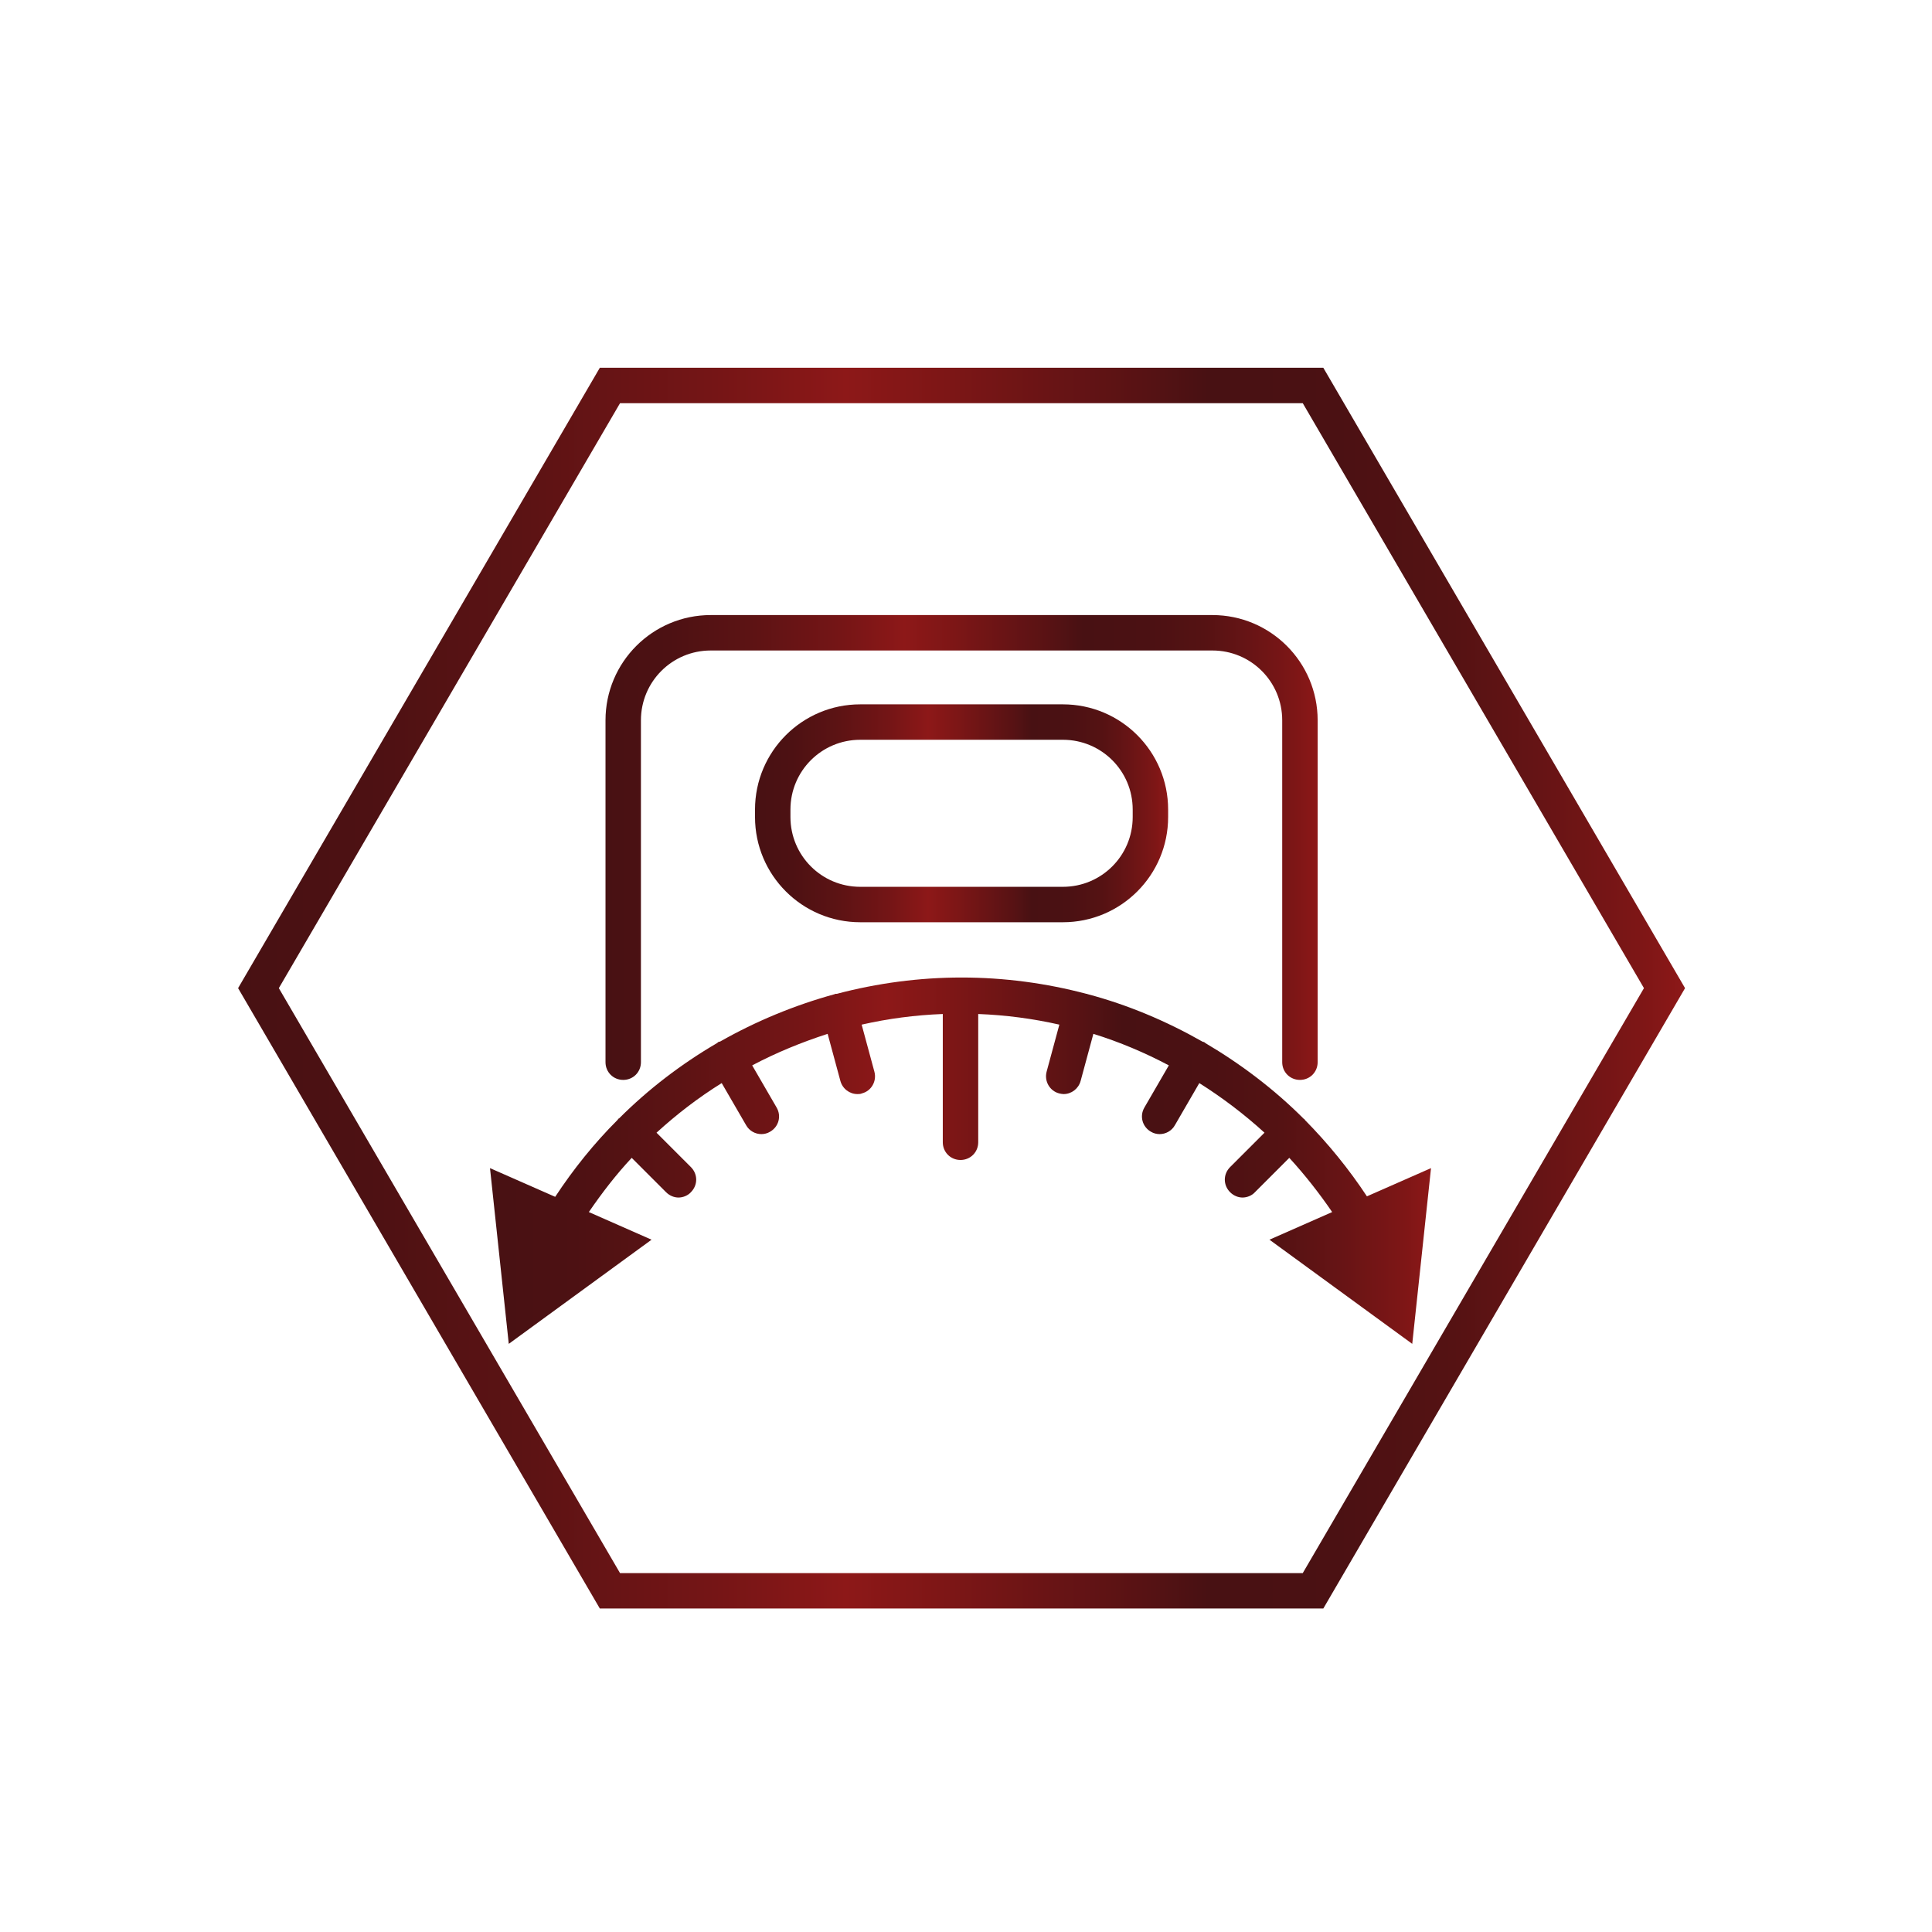
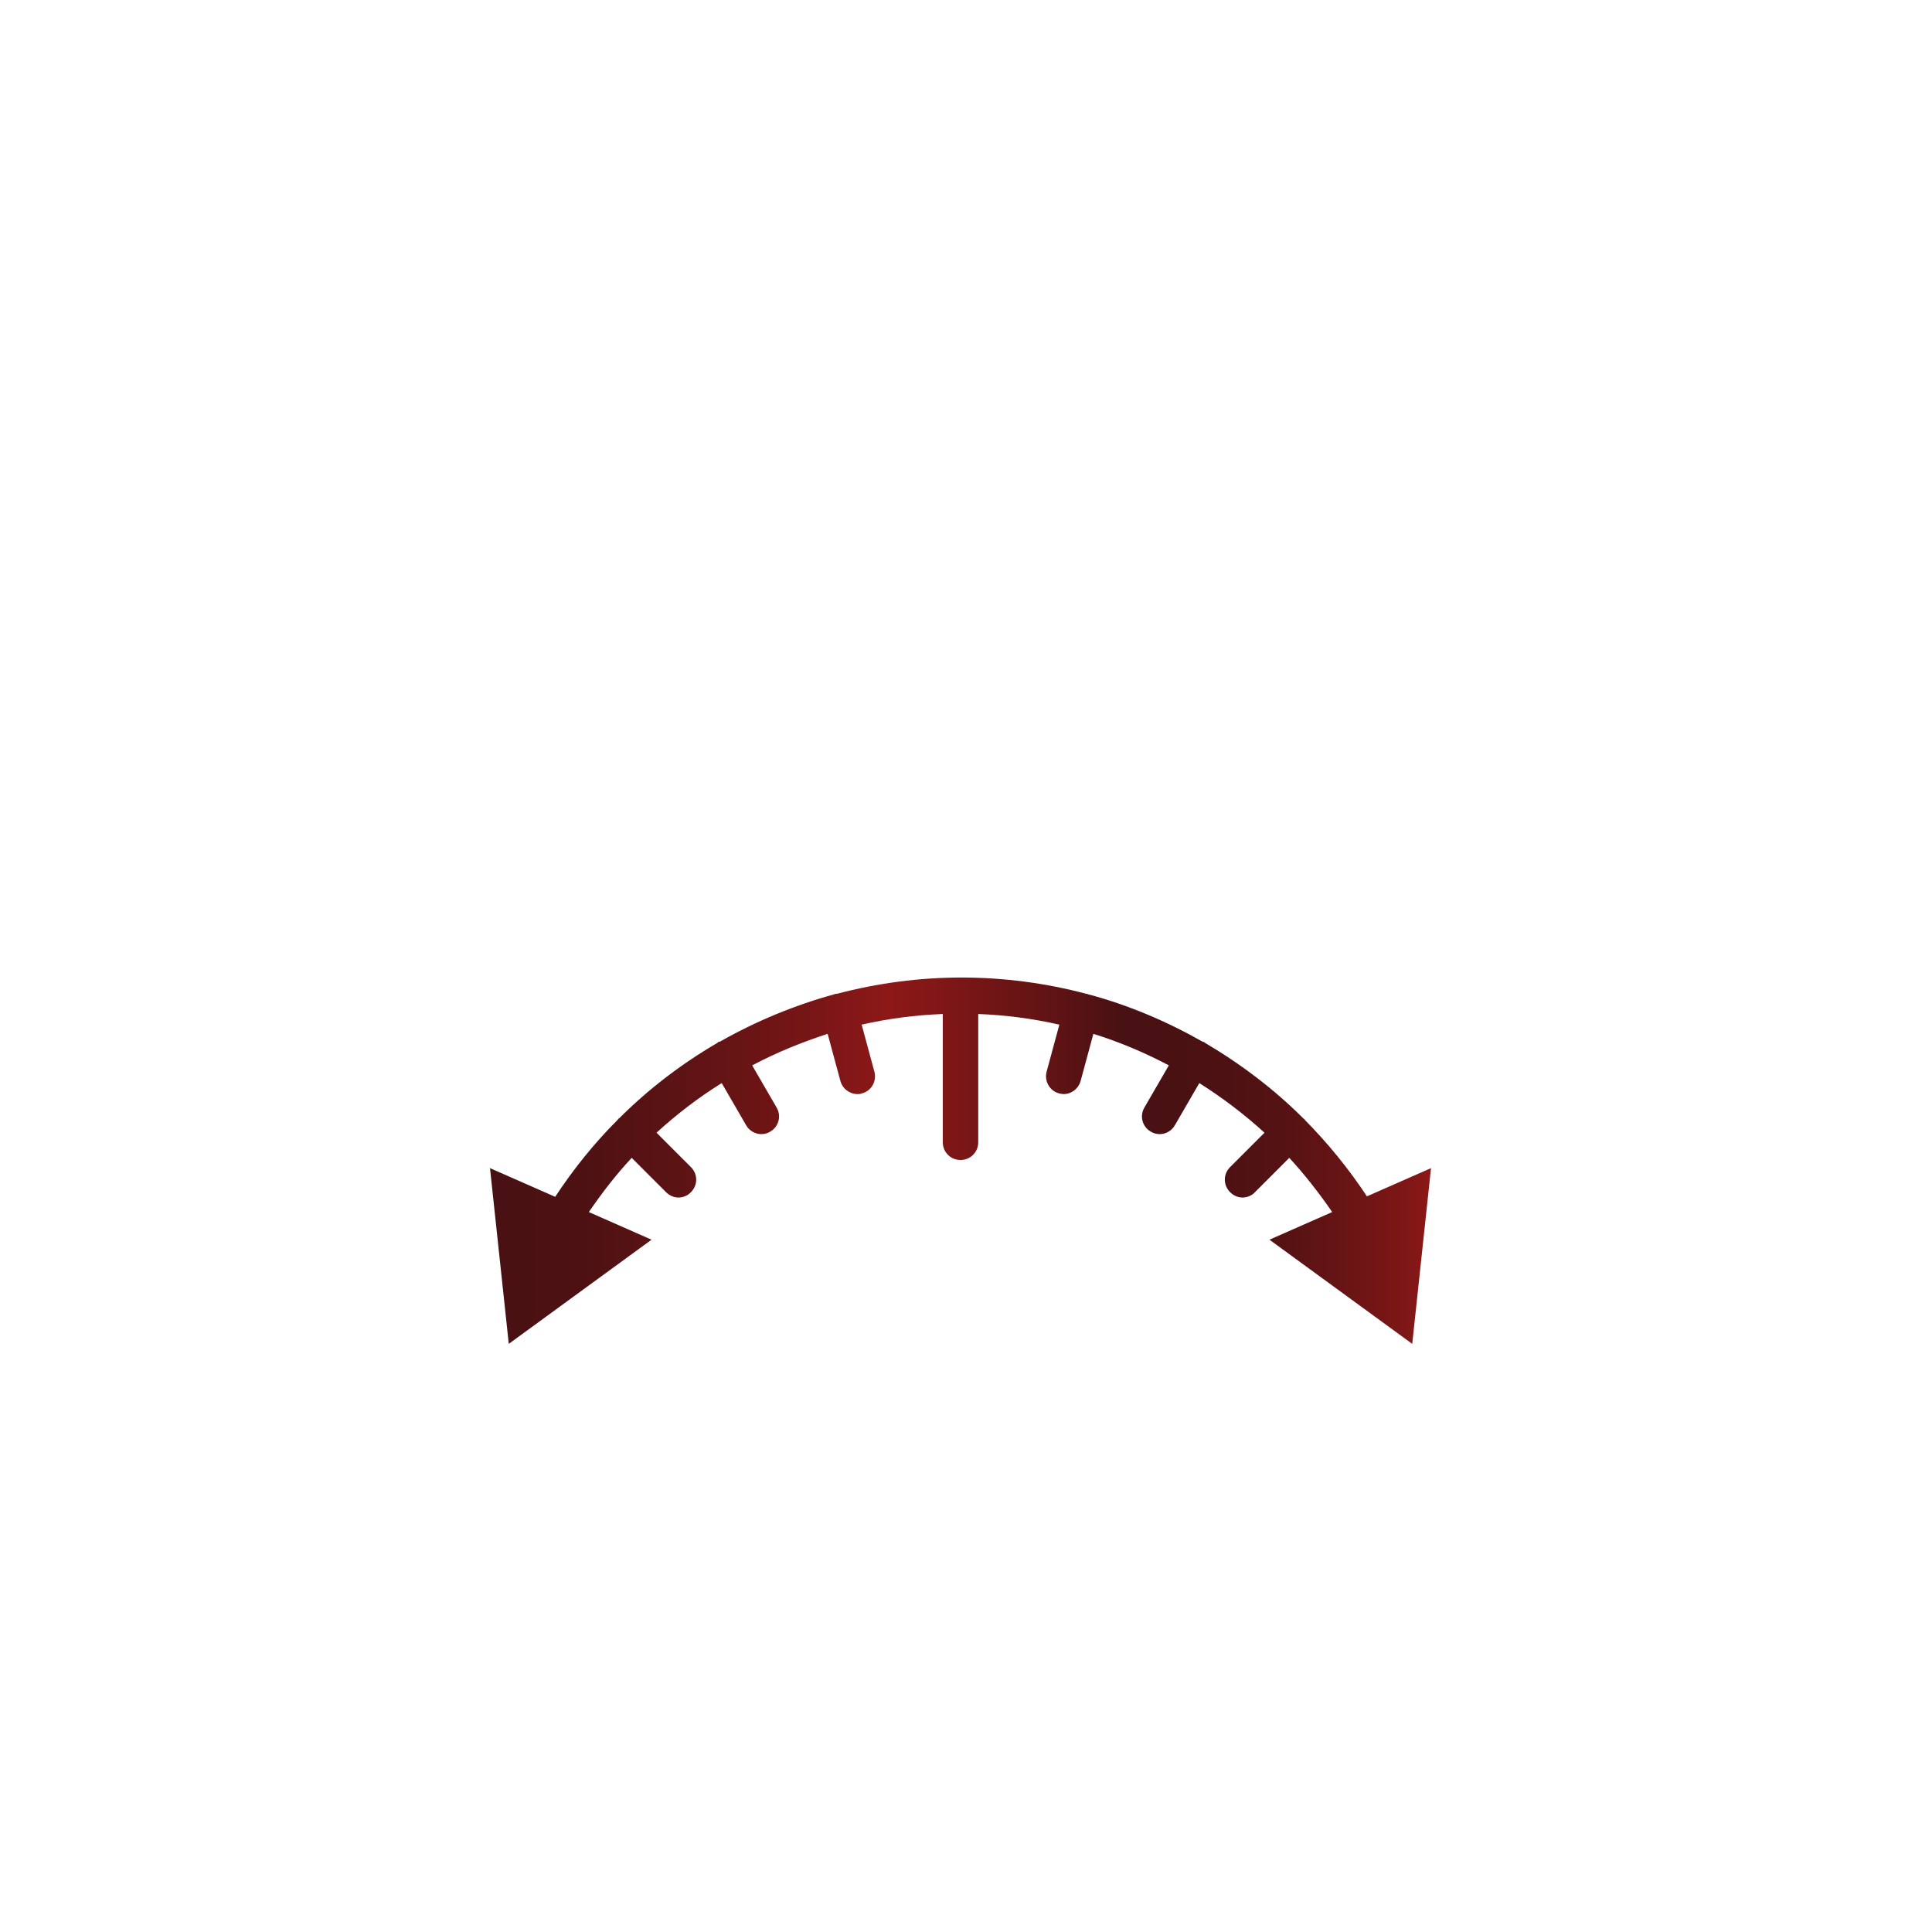
<svg xmlns="http://www.w3.org/2000/svg" xmlns:xlink="http://www.w3.org/1999/xlink" id="Calque_1" viewBox="0 0 54.53 54.53">
  <defs>
    <style> .st0 { fill: url(#Dégradé_sans_nom_443); } .st1 { fill: url(#Dégradé_sans_nom_44); } .st2 { fill: url(#Dégradé_sans_nom_441); } .st3 { fill: url(#Dégradé_sans_nom_442); } </style>
    <linearGradient id="Dégradé_sans_nom_44" data-name="Dégradé sans nom 44" x1="6.72" y1="27.89" x2="47.56" y2="27.89" gradientUnits="userSpaceOnUse">
      <stop offset="0" stop-color="#481113" />
      <stop offset=".09" stop-color="#4d1113" />
      <stop offset=".2" stop-color="#5c1314" />
      <stop offset=".33" stop-color="#751516" />
      <stop offset=".42" stop-color="#8d1818" />
      <stop offset=".49" stop-color="#7d1616" />
      <stop offset=".63" stop-color="#561214" />
      <stop offset=".67" stop-color="#481113" />
      <stop offset=".76" stop-color="#4b1113" />
      <stop offset=".84" stop-color="#551213" />
      <stop offset=".9" stop-color="#661415" />
      <stop offset=".97" stop-color="#7e1616" />
      <stop offset="1" stop-color="#8d1818" />
    </linearGradient>
    <linearGradient id="Dégradé_sans_nom_441" data-name="Dégradé sans nom 44" x1="21.3" y1="22.95" x2="32.97" y2="22.95" xlink:href="#Dégradé_sans_nom_44" />
    <linearGradient id="Dégradé_sans_nom_442" data-name="Dégradé sans nom 44" x1="17.09" y1="23.92" x2="37.19" y2="23.92" xlink:href="#Dégradé_sans_nom_44" />
    <linearGradient id="Dégradé_sans_nom_443" data-name="Dégradé sans nom 44" x1="13.85" y1="32.75" x2="40.43" y2="32.75" xlink:href="#Dégradé_sans_nom_44" />
  </defs>
-   <path class="st1" d="M37.35,45.4h-20.42L6.72,27.89l10.21-17.51h20.42l10.21,17.51-10.21,17.51ZM17.5,44.4h19.27l9.63-16.51-9.63-16.51h-19.27L7.87,27.89l9.63,16.51Z" />
  <g>
    <g>
-       <path class="st2" d="M30,26.03h-5.72c-1.64,0-2.97-1.33-2.97-2.97v-.21c0-1.64,1.33-2.97,2.97-2.97h5.72c1.64,0,2.97,1.33,2.97,2.97v.21c0,1.64-1.33,2.97-2.97,2.97ZM24.28,20.88c-1.09,0-1.97.88-1.97,1.97v.21c0,1.09.88,1.97,1.97,1.97h5.72c1.09,0,1.97-.88,1.97-1.97v-.21c0-1.09-.88-1.97-1.97-1.97h-5.72Z" />
-       <path class="st3" d="M36.69,30.48c-.28,0-.5-.22-.5-.5v-9.65c0-1.09-.88-1.97-1.97-1.97h-14.16c-1.09,0-1.97.88-1.97,1.97v9.65c0,.28-.22.5-.5.5s-.5-.22-.5-.5v-9.65c0-1.64,1.33-2.97,2.97-2.97h14.16c1.64,0,2.97,1.33,2.97,2.97v9.65c0,.28-.22.5-.5.5Z" />
-     </g>
+       </g>
    <path class="st0" d="M38.59,33.78c-.52-.79-1.11-1.51-1.76-2.17,0,0-.01-.02-.02-.03,0,0-.02,0-.02-.01-.83-.83-1.77-1.54-2.77-2.13-.01-.01-.02-.02-.04-.03-.01,0-.02,0-.04-.01-1.02-.58-2.11-1.04-3.24-1.34,0,0-.01,0-.02-.01,0,0-.02,0-.02,0-1.13-.3-2.32-.46-3.52-.46s-2.38.16-3.52.46c0,0-.02,0-.03,0,0,0-.02,0-.03.01-1.13.31-2.22.76-3.24,1.34-.01,0-.03,0-.04.01-.02,0-.02.02-.04.03-1.01.59-1.94,1.3-2.77,2.13,0,0-.02,0-.02.01,0,0-.01.02-.02.03-.66.66-1.24,1.38-1.76,2.17l-1.84-.81.53,4.96,4.03-2.94-1.77-.78c.37-.54.77-1.06,1.21-1.53l.97.97c.1.1.23.15.35.15s.26-.05.35-.15c.2-.2.2-.51,0-.71l-.97-.97c.57-.52,1.18-.99,1.84-1.4l.69,1.19c.09.16.26.25.43.25.08,0,.17-.02.25-.07.24-.14.32-.44.18-.68l-.69-1.19c.68-.36,1.39-.65,2.13-.89l.36,1.33c.06.22.26.37.48.37.04,0,.09,0,.13-.02.27-.07.42-.35.35-.61l-.36-1.33c.75-.17,1.51-.27,2.29-.3v3.62c0,.28.22.5.5.5s.5-.22.5-.5v-3.62c.78.03,1.54.13,2.29.3l-.36,1.33c-.07.27.09.54.35.61.04.01.09.02.13.02.22,0,.42-.15.48-.37l.36-1.33c.74.23,1.45.53,2.13.89l-.69,1.19c-.14.24-.06.54.18.68.08.05.17.07.25.07.17,0,.34-.09.43-.25l.69-1.19c.65.41,1.27.88,1.84,1.4l-.97.97c-.2.2-.2.51,0,.71.1.1.23.15.35.15s.26-.05.35-.15l.97-.97c.44.48.84.99,1.21,1.53l-1.77.78,4.03,2.94.53-4.96-1.84.81Z" />
  </g>
</svg>